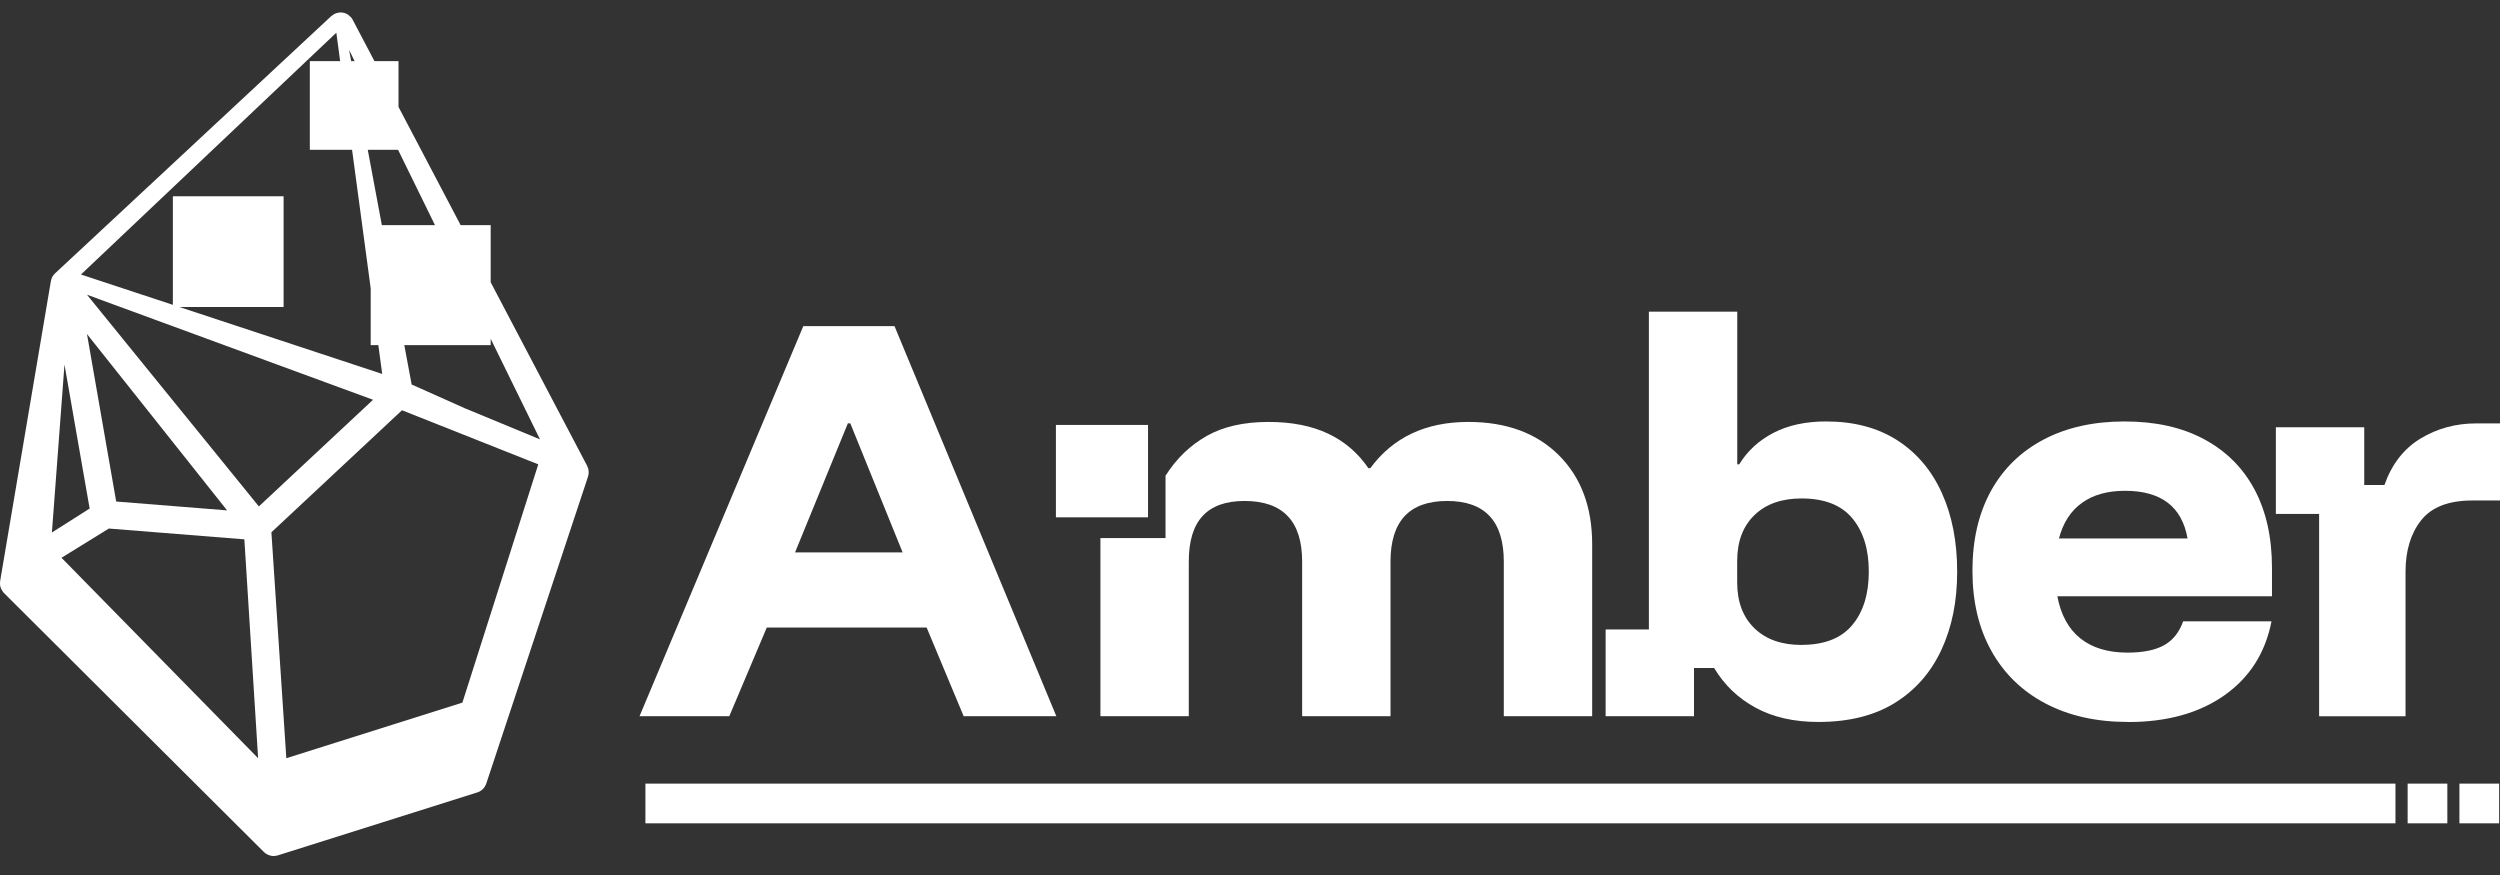
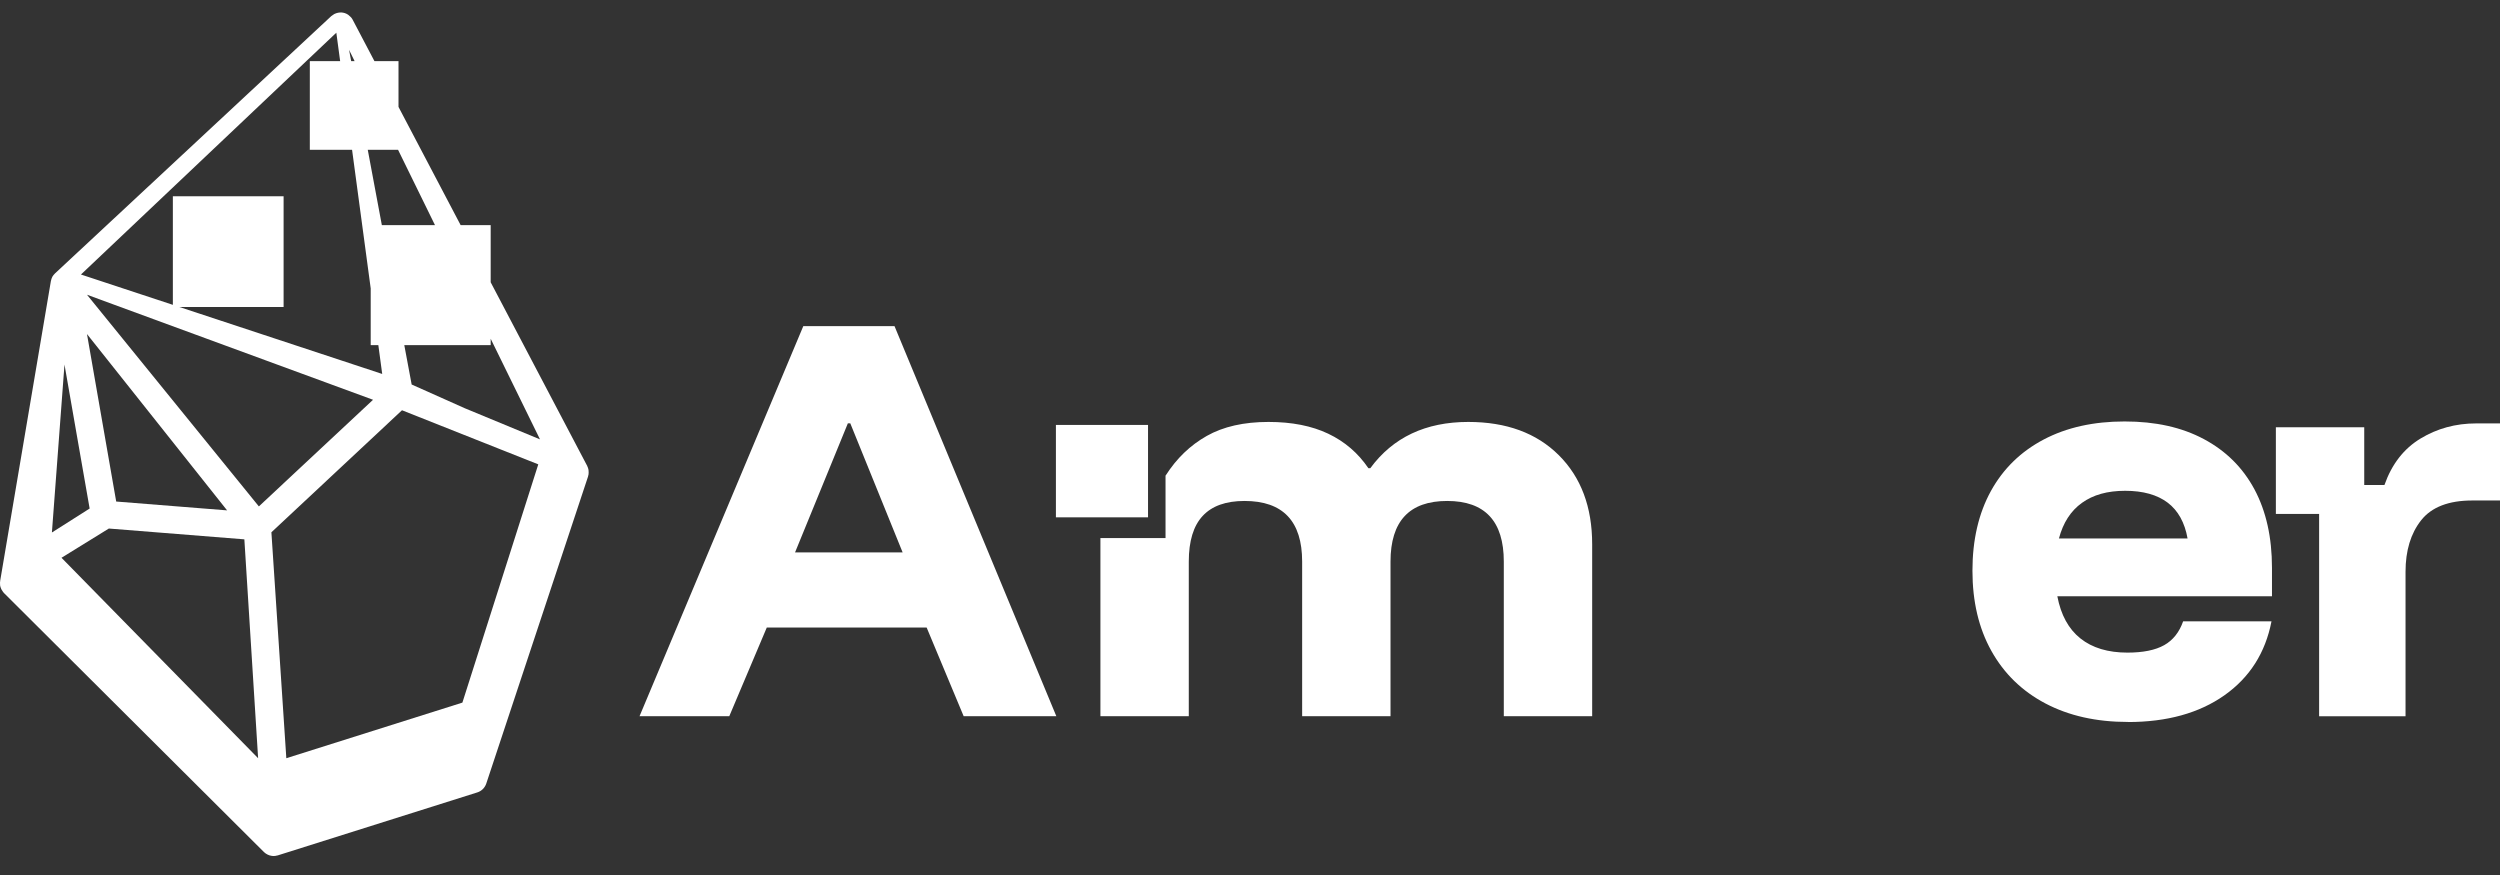
<svg xmlns="http://www.w3.org/2000/svg" version="1.1" viewBox="0 0 400 140">
  <rect x="0" y="0" width="400" height="140" fill="#333333" stroke="none" />
  <defs>
    <style>
      .st0 {
        fill: #fff;
      }
    </style>
  </defs>
-   <rect class="st0" x="103.267" y="125.379" width="280.007" height="6.353" />
-   <rect class="st0" x="393.509" y="125.379" width="6.353" height="6.353" />
-   <rect class="st0" x="385.222" y="125.379" width="6.353" height="6.353" />
  <path class="st0" d="M102.327,114.589l26.201-62.407h14.594l25.89,62.407h-14.828l-5.92-14.181h-25.579l-5.998,14.181h-14.361ZM127.217,88.387h17.205l-8.375-20.654h-.389l-8.452,20.654.011-0Z" />
-   <path class="st0" d="M290.933,115.513c-3.887,0-7.231-.758-10.03-2.273-2.788-1.515-5.009-3.632-6.642-6.361h-3.221v7.709h-14.139v-13.869h6.92v-50.855h14.139v24.43h.311c1.333-2.161,3.165-3.843,5.498-5.046s5.131-1.816,8.408-1.816c4.454,0,8.241,1.003,11.373,3.008,3.121,2.005,5.509,4.813,7.142,8.433,1.644,3.621,2.455,7.82,2.455,12.599s-.844,8.901-2.532,12.522-4.176,6.45-7.453,8.478c-3.277,2.028-7.353,3.041-12.218,3.041h-.011ZM288.245,103.181c3.632,0,6.342-1.047,8.108-3.164,1.766-2.105,2.655-4.957,2.655-8.556s-.889-6.45-2.655-8.556c-1.766-2.105-4.465-3.153-8.108-3.153-3.177,0-5.687.88-7.53,2.662s-2.766,4.222-2.766,7.364v3.387c0,3.13.922,5.581,2.766,7.364s4.354,2.662,7.53,2.662v-.011Z" />
  <path class="st0" d="M340.481,115.513c-5.076,0-9.474-.991-13.217-2.963-3.743-1.972-6.62-4.779-8.641-8.4-2.021-3.621-3.032-7.898-3.032-12.833s.989-9.179,2.954-12.755c1.966-3.565,4.787-6.316,8.452-8.244s7.975-2.885,12.94-2.885,9.141.936,12.673,2.818,6.231,4.556,8.108,8.054c1.866,3.498,2.799,7.676,2.799,12.555v4.545h-34.343c.566,2.974,1.788,5.225,3.688,6.74,1.899,1.515,4.409,2.273,7.53,2.273,2.51,0,4.465-.401,5.876-1.192,1.411-.791,2.421-2.072,3.032-3.81h14.139c-.977,5.035-3.488,8.979-7.53,11.831-4.043,2.852-9.197,4.278-15.439,4.278l.011-.011ZM329.419,86.159h20.592c-.455-2.562-1.522-4.478-3.188-5.737-1.666-1.259-3.932-1.894-6.797-1.894s-5.12.646-6.909,1.927c-1.799,1.281-3.021,3.186-3.688,5.704h-.011Z" />
  <path class="st0" d="M371.059,114.589v-32.362h-6.92v-13.869h14.139v9.246h3.232c1.177-3.342,3.099-5.815,5.764-7.43s5.631-2.429,8.908-2.429h3.921v12.332h-4.532c-3.787,0-6.52,1.058-8.186,3.164s-2.499,4.857-2.499,8.244v23.116h-13.828v-.011Z" />
  <rect class="st0" x="168.946" y="67.99" width="14.739" height="14.783" />
  <path class="st0" d="M249.405,72.824c-3.565-3.543-8.386-5.314-14.483-5.314-6.809,0-12.04,2.462-15.672,7.397h-.311c-1.644-2.417-3.776-4.256-6.42-5.514-2.643-1.259-5.831-1.883-9.563-1.883-3.943,0-7.231.746-9.874,2.239s-4.832,3.598-6.564,6.316h-.033v10.026h-10.418v28.496h14.139v-24.731c0-3.286.744-5.726,2.233-7.319,1.488-1.593,3.71-2.384,6.686-2.384,6.142,0,9.219,3.231,9.219,9.703v24.731h14.139v-24.731c0-6.472,3.021-9.703,9.063-9.703s9.063,3.231,9.063,9.703v24.731h14.139v-27.505c0-5.96-1.777-10.706-5.342-14.259l-0.0 0Z" />
  <path class="st0" d="M94.168,75.875c.022-.197.022-.405,0-.603,0-.033,0-.077-.011-.11-.033-.197-.099-.384-.186-.559,0-.011,0-.033-.011-.044l-15.45-29.393v-9.144h-4.806l-9.942-18.915v-7.328h-3.852l-3.479-6.618c-.066-.132-.153-.252-.252-.373l-.066-.066c-.099-.11-.219-.219-.34-.307-.033-.022-.055-.044-.088-.066-.142-.099-.296-.175-.46-.23-.011,0-.022-.011-.033-.022-.022,0-.044,0-.066-.011-.153-.044-.307-.077-.471-.088h-.066c-.164,0-.34,0-.515.044-.044,0-.077.022-.121.033-.055.011-.11.022-.164.044-.088.033-.175.077-.263.11-.022.011-.044.022-.066.033-.153.088-.296.186-.427.296-.011.011-.033.022-.044.033L8.799,43.748c-.033.033-.066.077-.099.11-.033.044-.077.077-.11.121-.022.033-.055.066-.077.099-.011.022-.033.044-.044.066-.011.022-.022.044-.044.055-.011.022-.033.055-.044.077-.033.066-.066.131-.088.197-.022.044-.044.088-.055.132v.011c0,.022-.011.033-.022.055,0,.022,0,.044-.011.066-.011.055-.033.11-.044.164,0,.022-.011.055-.022.077L.022,92.968v.077c0,.044-.022.088-.022.142,0,.131,0,.263.011.383v.066c.022.186.088.373.164.548.022.044.044.088.066.142.066.132.153.252.241.373.033.044.066.077.099.121.022.022.033.044.055.066l41.605,41.452c.066.066.142.12.219.175.033.022.055.044.077.066h.011c.164.11.34.197.526.263.044.011.088.022.121.033.186.055.383.088.581.088.197,0,.394-.033.581-.088.022,0,.055,0,.077-.011l31.941-10.081c.668-.208,1.194-.734,1.424-1.403l16.283-49.122c.044-.131.066-.252.088-.383v-.011l-0.0.011ZM58.842,23.97h4.849l5.908,12.053h-8.503l-2.254-12.053ZM56.736,9.78h-.548l-.338-1.808.886,1.808ZM53.812,5.232l.611,4.547h-4.852v14.19h6.76l2.981,22.173v9.078h1.221l.62,4.613-6.366-2.104-26.097-8.613h16.685v-17.718h-17.718v17.377l-14.705-4.853L53.812,5.232ZM10.319,58.332l1.8,10.311,2.224,12.722-6.038,3.835,2.013-26.867ZM13.916,53.445l22.419,28.215-17.74-1.414v.011l-1.457-8.339-3.221-18.474ZM9.84,89.243l7.561-4.668-.011-.011,21.707,1.731,2.202,35.02-31.459-32.072ZM41.419,81.025L13.916,47.155l45.769,16.809-8.317,7.769-9.949,9.292ZM73.984,112.418l-28.172,8.897-2.389-36.148,20.896-19.526,21.805,8.656-12.141,38.121ZM74.379,65.323v-0l-8.514-3.802-1.178-6.301h13.823v-1.018l7.889,16.096-12.02-4.975Z" />
</svg>